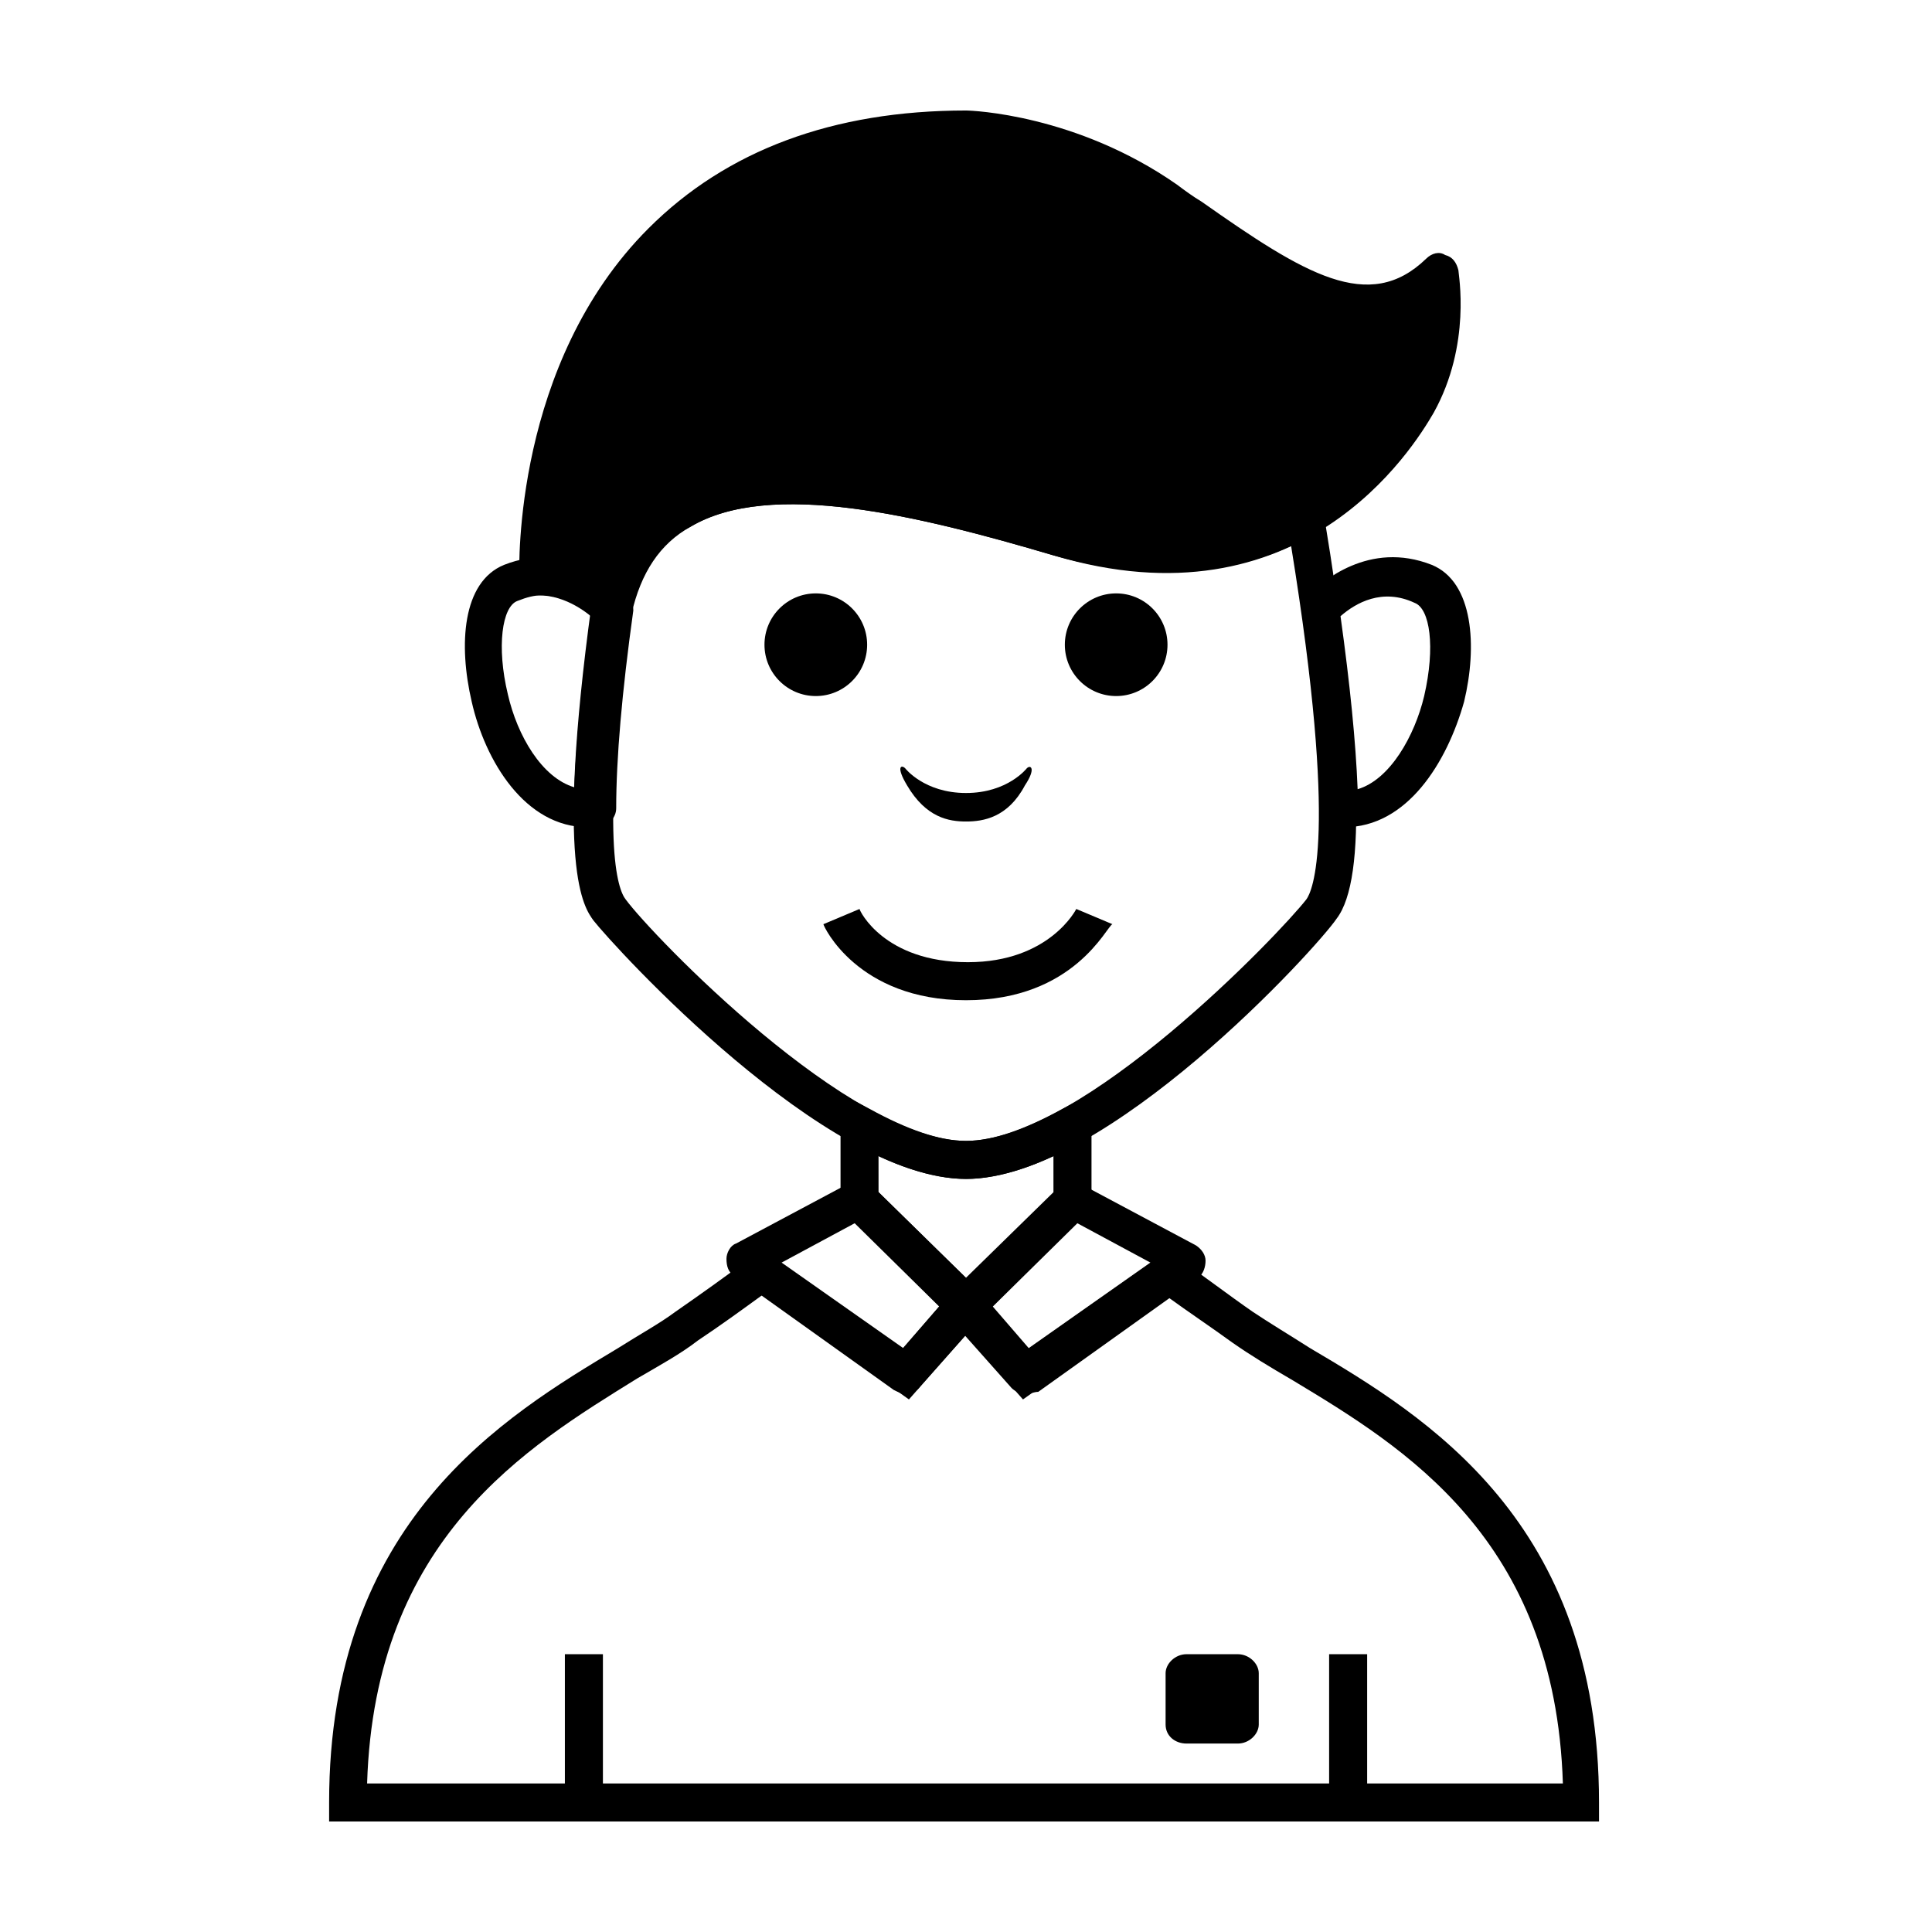
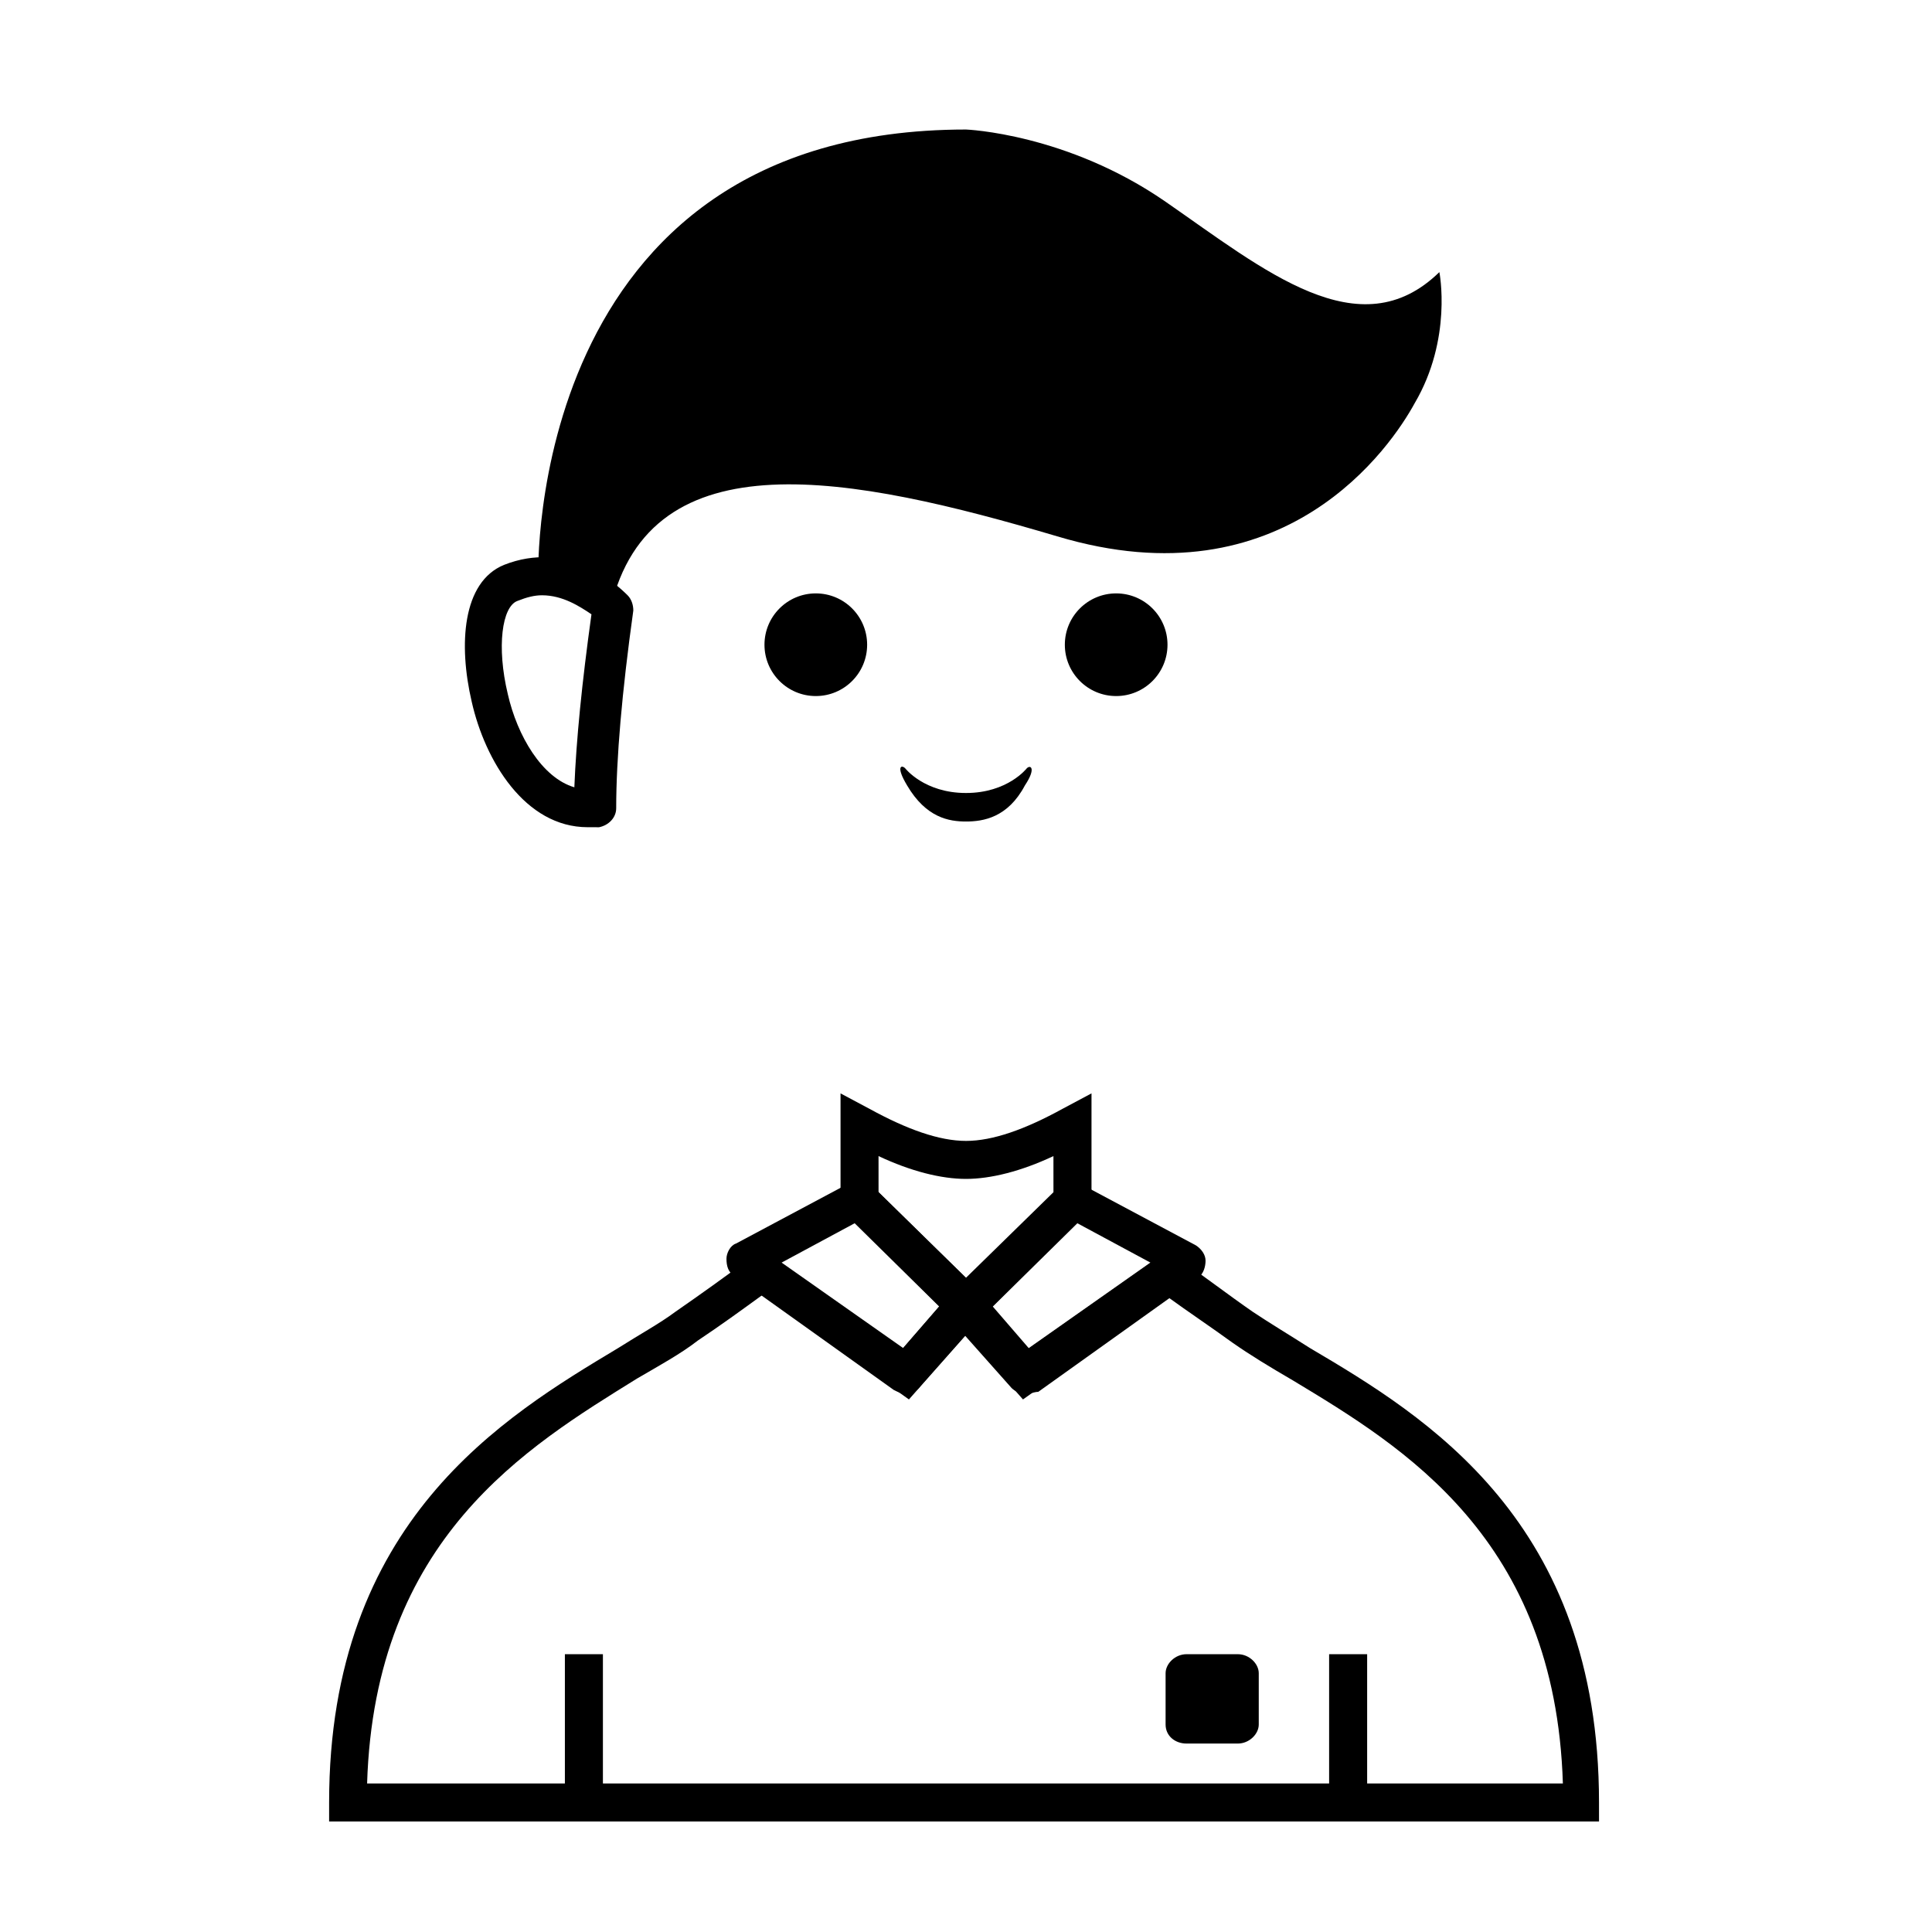
<svg xmlns="http://www.w3.org/2000/svg" fill="#000000" width="800px" height="800px" version="1.1" viewBox="144 144 512 512">
  <g>
    <path d="m373.8 314.86c0 7.512-6.09 13.602-13.602 13.602-7.516 0-13.605-6.09-13.605-13.602s6.09-13.605 13.605-13.605c7.512 0 13.602 6.094 13.602 13.605" />
    <path d="m453.4 314.86c0 7.512-6.09 13.602-13.602 13.602-7.516 0-13.605-6.09-13.605-13.602s6.09-13.605 13.605-13.605c7.512 0 13.602 6.094 13.602 13.605" />
    <path d="m416.12 347.6s-5.039 6.551-16.121 6.551-16.121-6.551-16.121-6.551c-1.008-1.008-2.519-0.504 0.504 4.535 5.039 8.566 11.082 9.574 15.617 9.574s11.082-1.008 15.617-9.574c3.023-4.535 1.512-5.543 0.504-4.535z" />
    <path d="m299.74 363.22c-16.625 0-27.207-17.633-30.73-33.25-3.527-15.113-2.519-31.738 8.566-36.273 16.625-6.551 29.223 4.535 32.746 8.062 1.008 1.008 1.512 2.519 1.512 4.031-3.023 21.664-4.535 39.297-4.535 52.395 0 2.519-2.016 4.535-4.535 5.039-1.516-0.004-2.519-0.004-3.023-0.004zm-12.094-61.465c-2.016 0-4.031 0.504-6.551 1.512-4.031 1.512-5.543 12.09-2.519 24.688 2.519 11.082 9.07 22.168 17.633 24.688 0.504-12.594 2.016-27.711 4.535-45.848-3.019-2.016-7.555-5.039-13.098-5.039z" />
-     <path d="m500.26 363.22h-2.016c-2.519 0-4.535-2.519-4.535-5.039 0-13.098-1.512-30.73-4.535-52.395 0-1.512 0.504-3.023 1.512-4.031 3.527-3.527 16.121-14.609 32.746-8.062 11.082 4.535 12.09 21.664 8.566 36.273-4.535 16.125-15.113 33.254-31.738 33.254zm-1.008-55.922c2.519 18.137 4.031 33.25 4.535 45.848 8.566-2.519 15.113-14.105 17.633-24.688 3.023-13.098 1.512-23.176-2.519-24.688-8.566-4.027-15.617 0-19.648 3.527z" />
    <path d="m293.7 582.38h10.078v39.297h-10.078z" />
    <path d="m496.23 582.38h10.078v39.297h-10.078z" />
-     <path d="m400 409.07c-28.719 0-37.785-19.648-37.785-20.152l9.574-4.031c0 0.504 6.551 14.105 28.719 14.105 21.664 0 28.719-14.105 28.719-14.105l9.574 4.031c-1.52 0.504-10.086 20.152-38.801 20.152z" />
    <path d="m525.45 216.11c-21.16 20.656-46.352-0.504-72.547-18.641-26.199-18.141-52.898-19.145-52.898-19.145-116.89 0-113.36 118.39-113.36 118.39 9.574-0.504 16.625 5.543 19.145 8.566 10.578-45.848 63.984-35.266 118.39-19.145 60.457 18.137 88.672-24.184 94.715-35.266 10.078-17.133 6.551-34.766 6.551-34.766z" />
-     <path d="m306.29 310.32h-1.008c-1.008 0-1.512-0.504-2.519-1.008l-0.504-0.504c-2.016-2.016-8.062-7.055-15.617-7.055-2.519 0-4.535-1.512-5.039-4.031v-1.008c0-2.519-1.512-56.426 34.258-92.195 20.66-20.656 48.871-31.234 84.141-31.234 1.512 0 29.223 1.008 55.922 19.648 2.016 1.512 4.031 3.023 6.551 4.535 27.207 19.145 44.336 29.727 59.449 15.113 1.512-1.512 3.527-2.016 5.039-1.008 2.016 0.504 3.023 2.016 3.527 4.031 0 1.008 3.527 19.648-6.551 37.785-5.543 9.574-35.266 57.434-100.76 37.785-35.77-10.578-75.066-20.152-96.227-7.559-8.062 4.535-13.098 12.09-15.617 23.176-0.508 2.016-3.027 3.527-5.043 3.527zm-14.105-18.137c4.535 0.504 8.566 2.519 11.586 4.535 3.527-9.574 10.078-17.129 18.137-22.168 24.688-14.105 64.488-5.039 104.29 6.551 57.938 17.129 84.137-24.184 89.176-32.746 4.535-8.062 5.543-16.625 6.047-22.672-20.656 11.082-43.832-5.039-64.488-20.152-2.016-1.512-4.031-3.023-6.047-4.535-25.191-16.629-50.883-17.637-50.883-17.637-32.242 0-58.441 9.574-76.578 28.215-27.207 27.207-30.734 67.008-31.238 80.609z" />
-     <path d="m400 456.43c-37.281 0-93.203-61.465-98.746-68.52-2.519-3.527-10.078-13.602-0.504-83.633v-0.504c3.023-13.602 10.078-23.68 20.656-29.727 24.688-14.105 64.488-5.039 104.29 6.551 23.176 7.055 43.832 5.543 61.465-4.535 1.512-1.008 3.023-1.008 4.535 0 1.512 0.504 2.519 2.016 3.023 3.527 10.078 60.961 11.586 97.234 3.527 107.82-5.043 7.559-60.965 69.023-98.246 69.023zm-88.672-150.14c-8.566 60.961-3.527 73.555-1.512 76.074 7.055 9.574 59.449 63.984 90.184 63.984 30.73 0 83.129-54.914 90.184-63.984 1.512-2.016 8.566-16.121-4.031-93.707-18.641 8.566-39.801 9.07-62.977 2.519-35.77-10.578-75.066-20.152-96.227-7.559-8.062 4.031-13.102 11.59-15.621 22.672z" />
    <path d="m383.88 513.36c-1.008 0-2.016-0.504-3.023-1.008l-42.32-30.23c-1.512-1.008-2.016-2.519-2.016-4.535 0-1.512 1.008-3.527 2.519-4.031l30.23-16.121c2.016-1.008 4.535-0.504 6.047 1.008l28.215 27.711c2.016 2.016 2.016 5.039 0.504 7.055l-16.121 18.137c-1.012 1.512-2.523 2.016-4.035 2.016zm-32.746-34.762 32.242 22.672 9.574-11.082-22.168-22.168z" />
    <path d="m416.12 513.36c-1.512 0-3.023-0.504-4.031-1.512l-16.121-18.137c-1.512-2.016-1.512-5.039 0.504-7.055l28.215-27.711c1.512-1.512 4.031-2.016 6.047-1.008l30.23 16.121c1.512 1.008 2.519 2.519 2.519 4.031 0 1.512-0.504 3.527-2.016 4.535l-42.32 30.23c-1.012 0-2.019 0.504-3.027 0.504zm-9.07-23.176 9.574 11.082 32.242-22.672-19.648-10.578z" />
    <path d="m472.04 582.38h-13.602c-3.023 0-5.543 2.519-5.543 5.039v13.602c0 3.023 2.519 5.039 5.543 5.039h13.602c3.023 0 5.543-2.519 5.543-5.039v-13.602c0-2.519-2.519-5.039-5.543-5.039z" />
    <path d="m400 497.23-33.25-32.746v-30.73l7.559 4.031c10.078 5.543 18.641 8.566 25.695 8.566 7.055 0 15.617-3.023 25.695-8.566l7.559-4.031v30.73zm-23.176-37.281 23.176 22.672 23.176-22.672-0.004-9.574c-8.566 4.031-16.625 6.047-23.176 6.047-6.551 0-14.609-2.016-23.176-6.047z" />
    <path d="m568.77 626.71h-337.55v-5.039c0-74.562 46.352-102.27 76.578-120.41 5.543-3.527 11.082-6.551 15.113-9.574 6.551-4.535 13.602-9.574 19.648-14.105l3.023-2.016 37.281 26.199 16.625-19.145 16.625 19.145 37.281-26.199 3.023 2.016c6.551 4.535 13.098 9.574 19.648 14.105 4.535 3.023 9.574 6.047 15.113 9.574 30.73 18.137 76.578 45.848 76.578 120.41l0.004 5.039zm-327.48-10.074h316.89c-2.016-64.992-42.32-89.176-71.539-106.81-6.047-3.527-11.082-6.551-16.121-10.078-5.543-4.031-11.586-8.062-17.129-12.09l-38.289 27.207-15.113-17.129-15.113 17.129-38.793-27.711c-5.543 4.031-11.082 8.062-17.129 12.09-4.535 3.527-10.078 6.551-16.121 10.078-29.227 18.137-69.531 42.32-71.547 107.31z" />
  </g>
</svg>